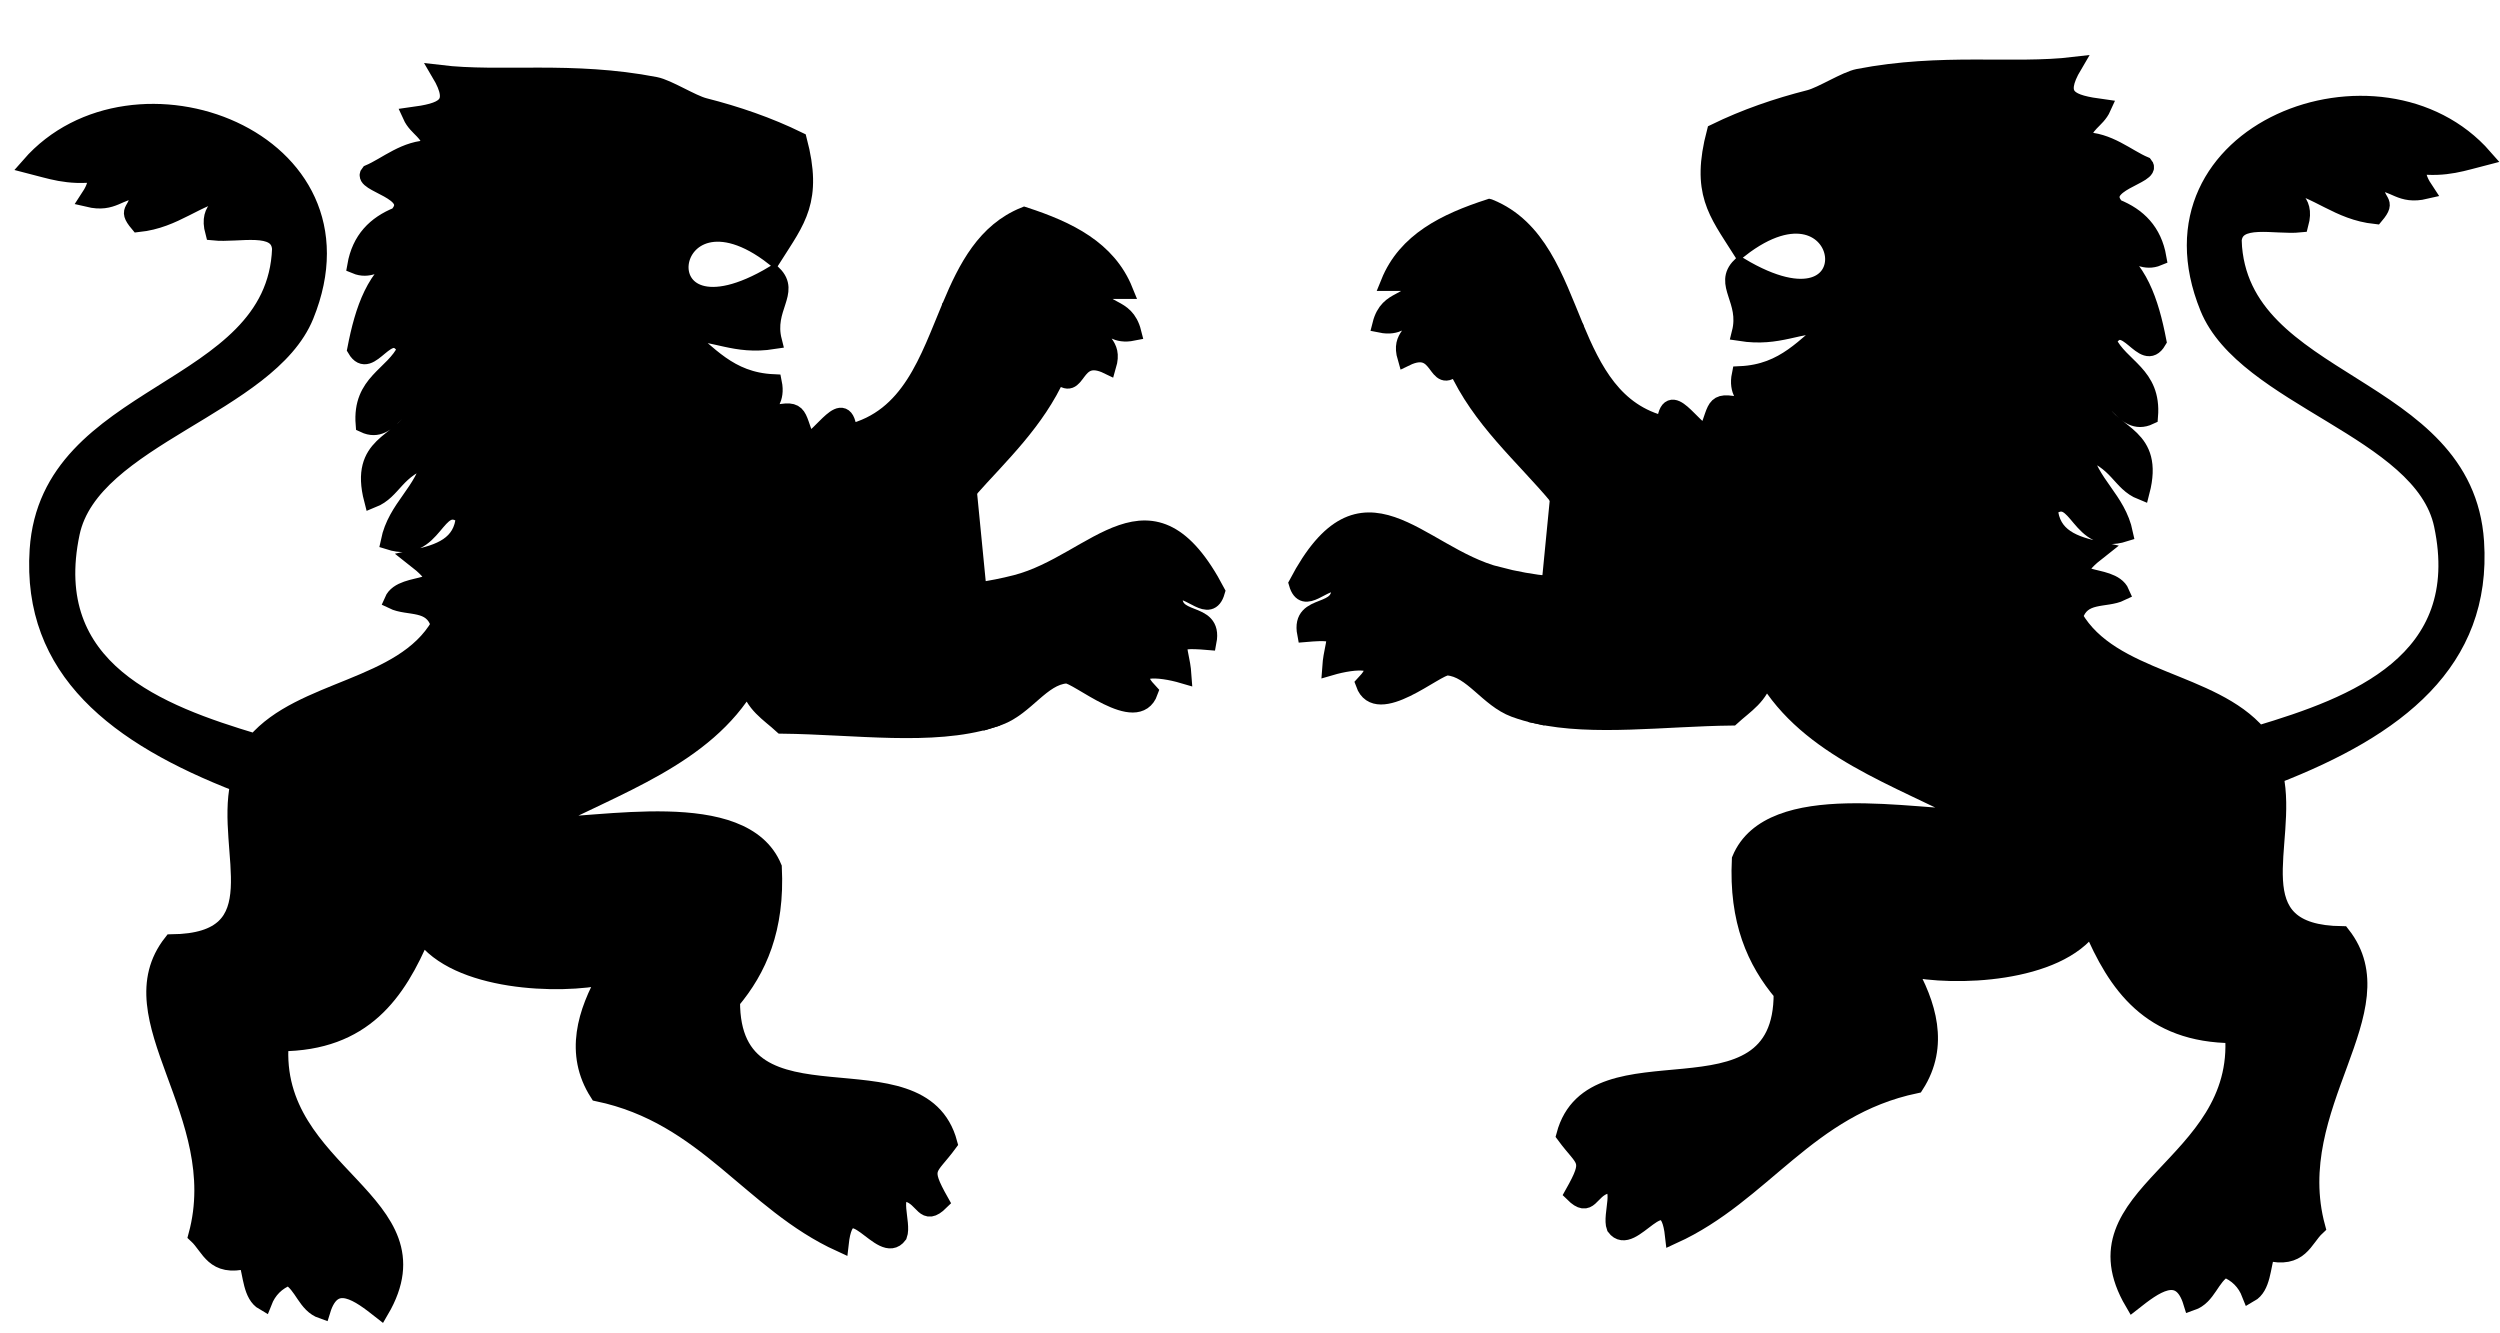
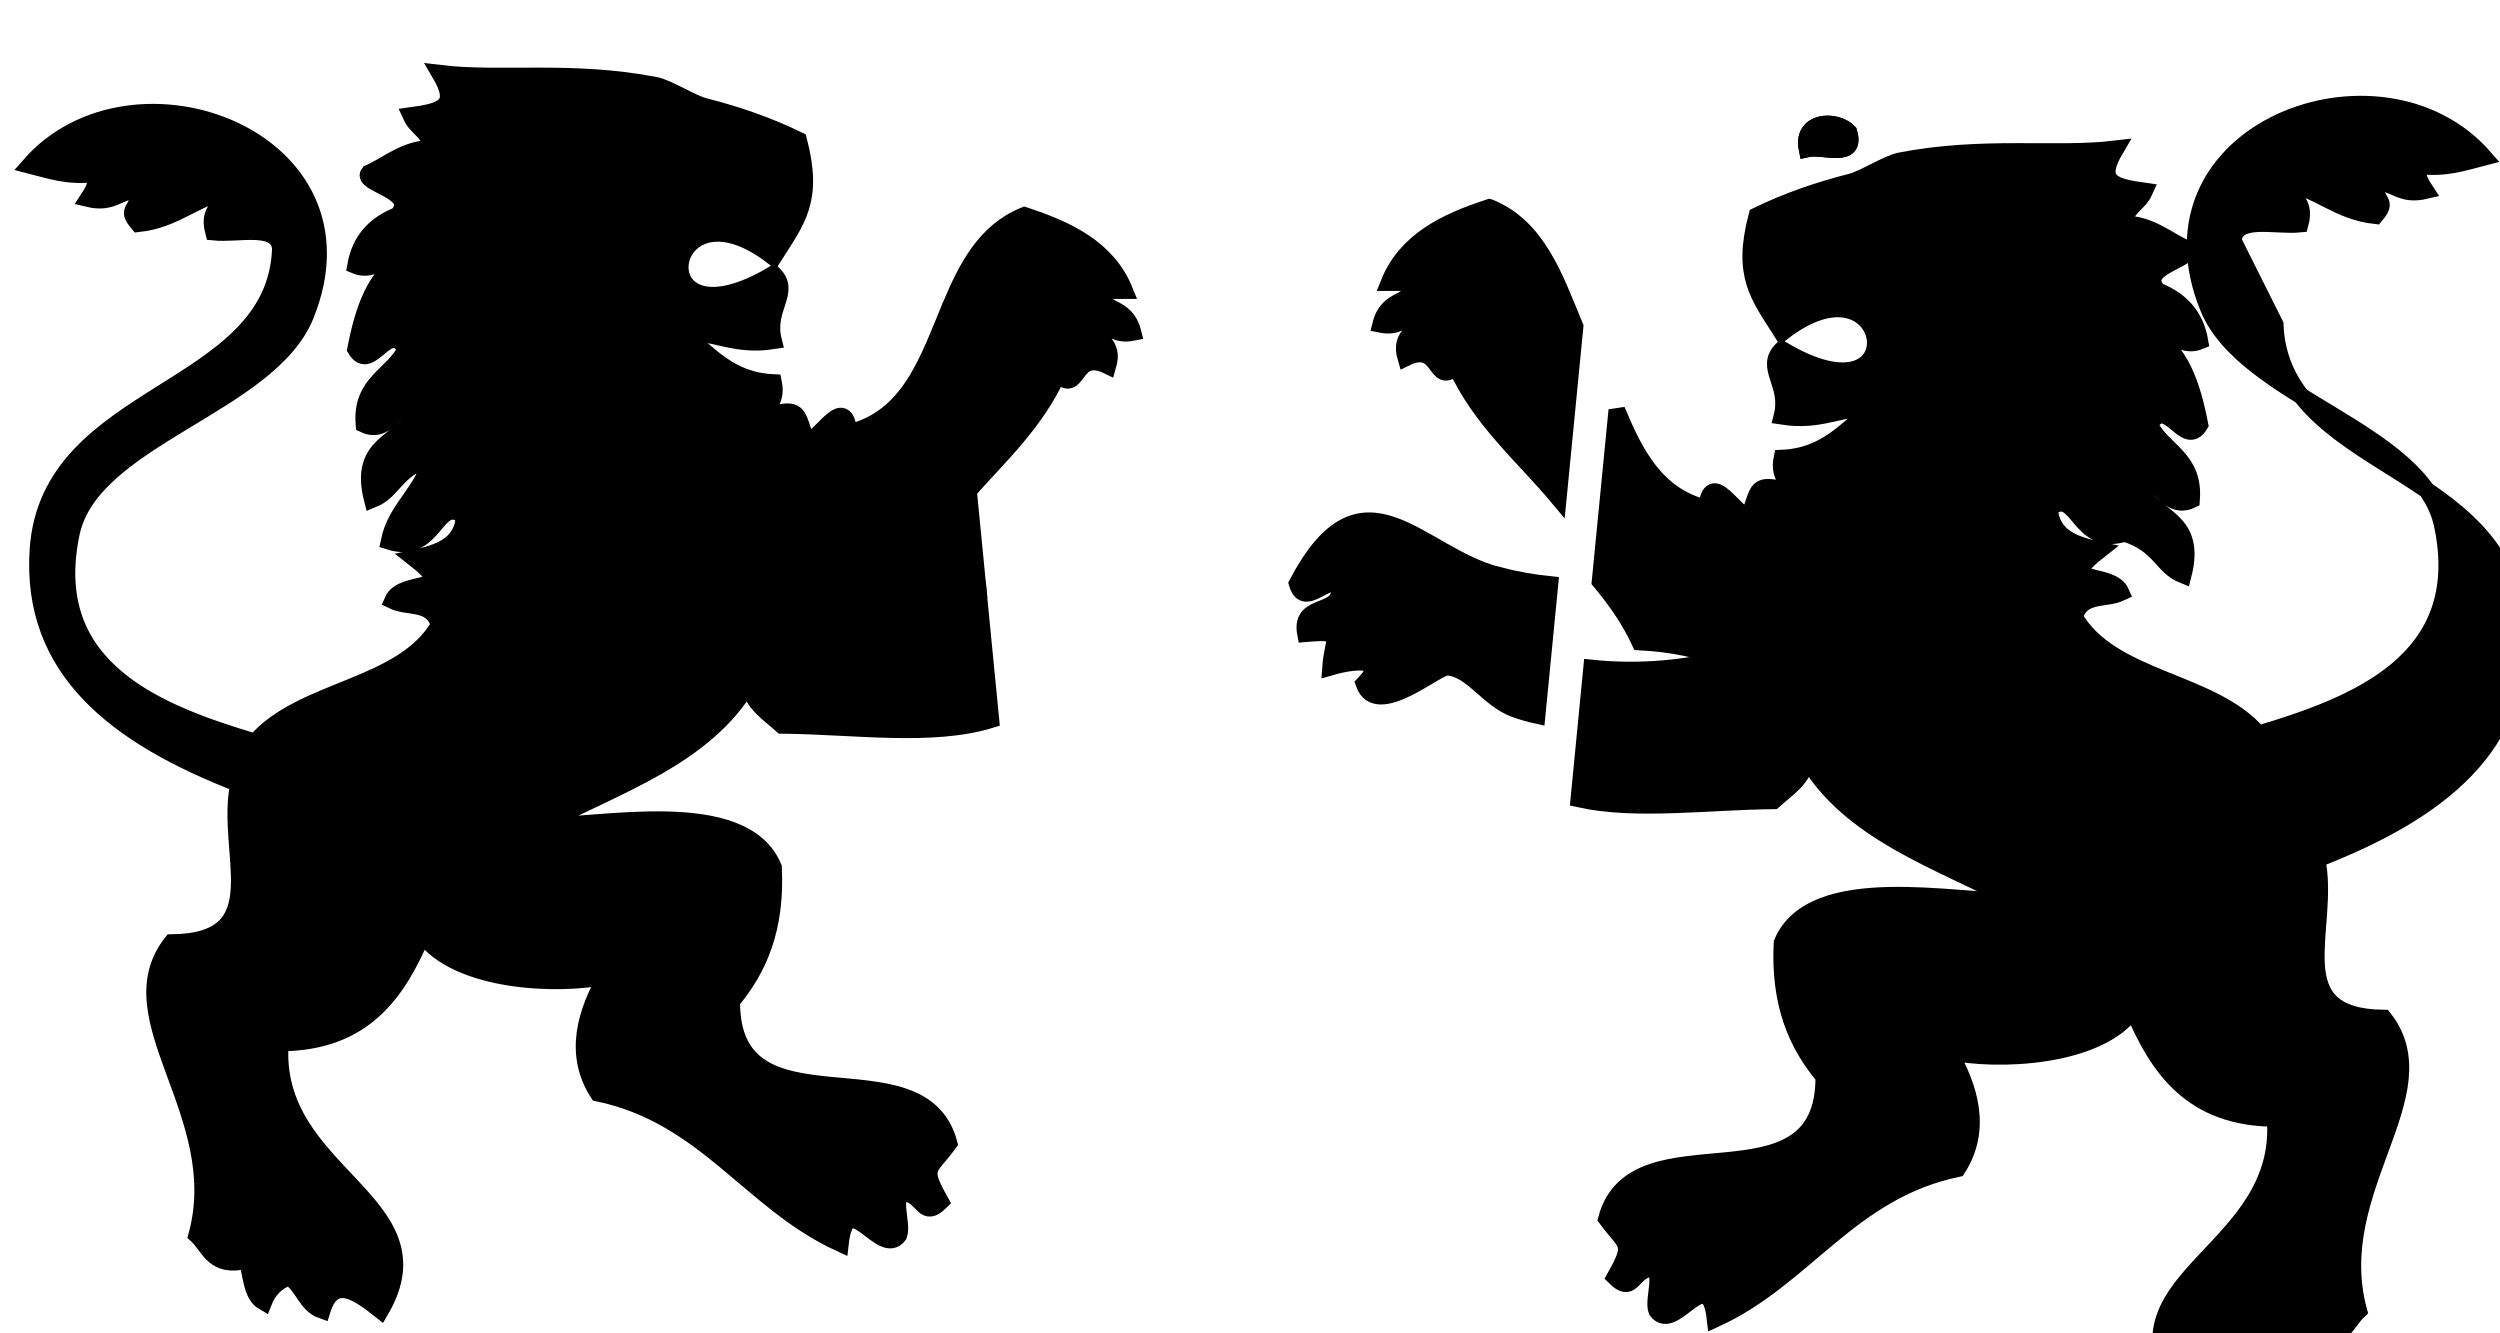
<svg xmlns="http://www.w3.org/2000/svg" width="150" height="80">
  <g>
    <title>Layer 1</title>
    <g stroke="null" id="svg_1">
-       <path id="svg_2" d="m100.9,34.51c-1.447,-0.559 -3.11,-0.903 -5.016,-1.004c-0.636,-1.373 -1.471,-2.541 -2.383,-3.636l-0.508,5.201c2.997,0.31 5.762,-0.021 7.907,-0.561z" fill="black" />
      <path id="svg_3" d="m42.402,9.413c0.352,-1.736 -1.757,-1.798 -2.507,-1.004c-0.514,1.685 1.56,0.782 2.507,1.004z" fill="black" />
      <path id="svg_4" d="m49.928,34.992c2.347,0.593 5.441,0.933 8.769,0.453l-0.588,-6.002c-1.212,1.358 -2.354,2.786 -3.168,4.545c-1.905,0.101 -3.568,0.444 -5.013,1.004z" fill="black" />
      <path id="svg_5" d="m108.423,8.931c0.947,-0.221 3.021,0.684 2.507,-1.004c-0.751,-0.794 -2.86,-0.732 -2.507,1.004z" fill="black" />
      <path fill="black" id="svg_6" d="m49.928,34.992c1.445,-0.561 3.108,-0.903 5.013,-1.004c0.814,-1.759 1.956,-3.187 3.168,-4.545l-1.082,-11.082c-1.351,3.216 -2.422,6.71 -6.098,7.603c-0.204,-2.491 -1.716,0.446 -2.507,0.501c-0.705,-1.658 -0.274,-2.109 -2.51,-1.505c0.158,-0.677 0.713,-0.958 0.501,-2.006c-2.719,-0.122 -3.881,-1.802 -5.515,-3.007c2.068,-0.064 3.141,0.871 5.515,0.501c-0.497,-1.963 1.109,-2.911 0,-4.012c-8.188,4.898 -6.709,-6.223 0,-1.004c1.418,-2.237 2.457,-3.408 1.505,-7.022c-1.812,-0.888 -3.722,-1.539 -5.654,-2.031c-0.746,-0.187 -2.193,-1.118 -2.939,-1.262c-5.013,-0.972 -9.294,-0.281 -12.937,-0.718c1.159,1.96 0.224,2.271 -1.736,2.537c0.375,0.828 1.195,0.981 1.198,1.978c-1.526,-0.023 -2.658,1.022 -3.715,1.469c-0.547,0.655 3.055,1.091 1.711,2.541c-1.313,0.528 -2.237,1.445 -2.51,3.01c1.531,0.636 2.555,-1.716 3.01,-0.501c-1.841,1.004 -2.551,3.134 -3.01,5.517c0.895,1.524 1.965,-1.855 3.01,0c-0.757,1.586 -2.712,1.972 -2.507,4.515c1.692,0.801 2.138,-2.129 3.007,-0.504c-0.851,1.658 -3.383,1.634 -2.507,5.016c1.322,-0.528 1.349,-1.821 3.509,-2.507c-0.432,2.073 -2.073,2.942 -2.505,5.013c2.834,0.902 2.781,-2.868 4.511,-1.505c-0.115,1.725 -1.491,2.186 -3.007,2.51c2.855,2.225 -0.698,1.169 -1.294,2.553c0.953,0.463 2.363,0 2.8,1.459c-2.203,3.818 -8.262,3.774 -11.034,7.022c-5.721,-1.718 -12.767,-4.327 -11.034,-12.539c1.203,-5.7 11.841,-7.633 14.044,-13.04c4.33,-10.641 -10.369,-16.098 -16.551,-9.028c1.2,0.304 2.287,0.723 4.012,0.501c0.023,0.691 -0.238,1.102 -0.501,1.505c1.533,0.364 1.828,-0.513 3.007,-0.501c0.046,1.368 -0.835,1.011 0,2.006c2.265,-0.242 3.413,-1.601 5.517,-2.006c-0.213,0.956 -1.432,0.908 -1.001,2.507c1.514,0.156 3.9,-0.556 4.012,1.004c-0.327,8.756 -13.904,8.392 -14.545,18.054c-0.48,7.237 4.744,11.21 12.038,14.044c-0.881,4.12 2.292,9.458 -4.015,9.529c-3.561,4.536 3.472,10.262 1.505,17.555c0.782,0.725 0.991,2.02 3.01,1.505c0.276,0.892 0.259,2.081 1.001,2.507c0.281,-0.72 0.782,-1.224 1.505,-1.503c0.857,0.478 1.011,1.663 2.006,2.006c0.679,-2.219 2.265,-0.979 3.511,0c3.852,-6.576 -6.621,-8.126 -6.018,-16.05c4.994,-0.023 7.036,-2.997 8.524,-6.521c2.025,2.916 8.26,3.134 11.034,2.507c-1.217,2.145 -2.026,4.642 -0.501,7.022c6.494,1.365 9.149,6.566 14.545,9.028c0.403,-3.593 2.45,0.936 3.509,-0.501c0.274,-0.73 -0.586,-2.592 0.504,-2.507c1.022,0.279 0.984,1.51 2.006,0.501c-1.203,-2.134 -0.705,-1.869 0.501,-3.511c-1.675,-6.295 -13.091,-0.171 -13.04,-8.527c1.601,-1.909 2.692,-4.33 2.507,-8.023c-1.809,-4.378 -10.563,-2.407 -14.041,-2.51c4.609,-2.411 9.945,-4.099 12.539,-8.524c0.261,1.244 1.221,1.786 2.006,2.507c4.408,0.05 9.028,0.748 12.537,-0.336l-0.757,-7.735c-3.325,0.478 -6.42,0.137 -8.766,-0.456zm-10.033,-26.583c0.751,-0.794 2.859,-0.732 2.507,1.004c-0.947,-0.221 -3.021,0.682 -2.507,-1.004z" />
      <path fill="black" id="svg_7" d="m63.466,22.453c1.306,1.349 0.862,-1.546 3.01,-0.501c0.415,-1.418 -0.707,-1.301 -0.501,-2.507c0.677,0.156 0.958,0.711 2.006,0.501c-0.446,-1.771 -1.915,-1.094 -2.006,-2.51c0.501,0 1.001,0 1.505,0c-1.011,-2.5 -3.369,-3.653 -6.018,-4.515c-2.345,0.95 -3.463,3.122 -4.435,5.44l1.082,11.082c1.945,-2.171 4.079,-4.154 5.358,-6.99z" />
-       <path fill="black" id="svg_8" d="m63.969,40.507c0.657,-0.048 4.248,3.149 5.013,1.004c-1.541,-1.629 0.581,-1.423 2.006,-1.004c-0.128,-1.855 -0.979,-2.215 1.505,-2.006c0.396,-2.066 -2.402,-0.943 -2.006,-3.007c0.892,-0.3 2.083,1.471 2.51,0c-3.918,-7.468 -7.262,-1.733 -12.038,-0.501c-0.761,0.197 -1.517,0.343 -2.263,0.453l0.757,7.735c0.17,-0.053 0.338,-0.103 0.504,-0.165c1.596,-0.594 2.551,-2.396 4.012,-2.508z" />
-       <path fill="black" id="svg_9" d="m133.999,14.45c0.112,-1.562 2.496,-0.849 4.012,-1.004c0.43,-1.601 -0.789,-1.553 -1.001,-2.51c2.104,0.405 3.252,1.764 5.517,2.008c0.835,-0.998 -0.046,-0.638 0,-2.008c1.18,-0.009 1.476,0.864 3.01,0.504c-0.268,-0.405 -0.523,-0.814 -0.504,-1.505c1.725,0.22 2.811,-0.199 4.012,-0.504c-6.182,-7.07 -20.881,-1.613 -16.551,9.03c2.203,5.407 12.841,7.338 14.044,13.04c1.733,8.212 -5.313,10.819 -11.034,12.537c-2.772,-3.245 -8.831,-3.204 -11.034,-7.022c0.437,-1.459 1.846,-0.998 2.8,-1.459c-0.597,-1.384 -4.149,-0.327 -1.294,-2.553c-1.517,-0.322 -2.894,-0.782 -3.01,-2.507c1.732,-1.365 1.679,2.407 4.515,1.505c-0.434,-2.074 -2.074,-2.944 -2.51,-5.016c2.162,0.689 2.189,1.978 3.511,2.507c0.874,-3.381 -1.658,-3.355 -2.507,-5.016c0.869,-1.627 1.315,1.303 3.007,0.504c0.206,-2.544 -1.75,-2.93 -2.507,-4.515c1.043,-1.853 2.116,1.526 3.01,0c-0.46,-2.381 -1.169,-4.513 -3.01,-5.515c0.458,-1.214 1.48,1.137 3.01,0.501c-0.274,-1.567 -1.196,-2.484 -2.51,-3.01c-1.344,-1.45 2.258,-1.889 1.711,-2.544c-1.059,-0.444 -2.189,-1.491 -3.717,-1.469c0.007,-0.998 0.828,-1.148 1.2,-1.978c-1.96,-0.266 -2.896,-0.576 -1.736,-2.534c-3.643,0.434 -7.924,-0.256 -12.937,0.716c-0.746,0.144 -2.193,1.075 -2.939,1.265c-1.932,0.49 -3.842,1.144 -5.654,2.028c-0.951,3.614 0.087,4.785 1.505,7.024c6.709,-5.22 8.188,5.899 0,1.001c-1.109,1.1 0.494,2.049 0,4.012c2.374,0.37 3.447,-0.562 5.517,-0.501c-1.635,1.207 -2.798,2.887 -5.517,3.01c-0.213,1.048 0.343,1.327 0.501,2.004c-2.234,-0.604 -1.805,-0.153 -2.507,1.505c-0.794,-0.053 -2.304,-2.99 -2.51,-0.501c-3.026,-0.734 -4.286,-3.235 -5.392,-5.889l-1.004,10.276c0.912,1.096 1.747,2.265 2.383,3.636c1.905,0.101 3.568,0.446 5.016,1.004c-2.145,0.54 -4.91,0.871 -7.907,0.561l-0.765,7.857c3.383,0.753 7.624,0.153 11.684,0.108c0.785,-0.72 1.747,-1.262 2.006,-2.507c2.594,4.428 7.928,6.114 12.539,8.527c-3.479,0.101 -12.232,-1.869 -14.041,2.507c-0.183,3.694 0.905,6.117 2.507,8.023c0.05,8.356 -11.363,2.232 -13.04,8.529c1.205,1.64 1.706,1.375 0.504,3.509c1.02,1.008 0.981,-0.221 2.004,-0.501c1.089,-0.084 0.226,1.78 0.504,2.51c1.056,1.435 3.106,-3.095 3.509,0.501c5.395,-2.462 8.051,-7.665 14.545,-9.028c1.526,-2.381 0.718,-4.876 -0.501,-7.024c2.774,0.627 9.009,0.41 11.034,-2.507c1.488,3.525 3.532,6.497 8.524,6.518c0.604,7.928 -9.87,9.479 -6.018,16.052c1.246,-0.979 2.829,-2.217 3.509,0c0.998,-0.343 1.15,-1.528 2.008,-2.006c0.723,0.281 1.224,0.782 1.505,1.503c0.744,-0.423 0.725,-1.613 1.001,-2.507c2.022,0.514 2.23,-0.78 3.01,-1.503c-1.97,-7.295 5.066,-13.021 1.505,-17.557c-6.306,-0.069 -3.134,-5.407 -4.015,-9.529c7.295,-2.834 12.517,-6.806 12.038,-14.041c-0.639,-9.662 -14.217,-9.297 -14.544,-18.051zm-25.577,-5.519c-0.352,-1.736 1.757,-1.798 2.507,-1.004c0.514,1.688 -1.561,0.782 -2.507,1.004z" />
+       <path fill="black" id="svg_9" d="m133.999,14.45c0.112,-1.562 2.496,-0.849 4.012,-1.004c0.43,-1.601 -0.789,-1.553 -1.001,-2.51c2.104,0.405 3.252,1.764 5.517,2.008c0.835,-0.998 -0.046,-0.638 0,-2.008c1.18,-0.009 1.476,0.864 3.01,0.504c-0.268,-0.405 -0.523,-0.814 -0.504,-1.505c1.725,0.22 2.811,-0.199 4.012,-0.504c-6.182,-7.07 -20.881,-1.613 -16.551,9.03c2.203,5.407 12.841,7.338 14.044,13.04c1.733,8.212 -5.313,10.819 -11.034,12.537c-2.772,-3.245 -8.831,-3.204 -11.034,-7.022c0.437,-1.459 1.846,-0.998 2.8,-1.459c-0.597,-1.384 -4.149,-0.327 -1.294,-2.553c-1.517,-0.322 -2.894,-0.782 -3.01,-2.507c1.732,-1.365 1.679,2.407 4.515,1.505c2.162,0.689 2.189,1.978 3.511,2.507c0.874,-3.381 -1.658,-3.355 -2.507,-5.016c0.869,-1.627 1.315,1.303 3.007,0.504c0.206,-2.544 -1.75,-2.93 -2.507,-4.515c1.043,-1.853 2.116,1.526 3.01,0c-0.46,-2.381 -1.169,-4.513 -3.01,-5.515c0.458,-1.214 1.48,1.137 3.01,0.501c-0.274,-1.567 -1.196,-2.484 -2.51,-3.01c-1.344,-1.45 2.258,-1.889 1.711,-2.544c-1.059,-0.444 -2.189,-1.491 -3.717,-1.469c0.007,-0.998 0.828,-1.148 1.2,-1.978c-1.96,-0.266 -2.896,-0.576 -1.736,-2.534c-3.643,0.434 -7.924,-0.256 -12.937,0.716c-0.746,0.144 -2.193,1.075 -2.939,1.265c-1.932,0.49 -3.842,1.144 -5.654,2.028c-0.951,3.614 0.087,4.785 1.505,7.024c6.709,-5.22 8.188,5.899 0,1.001c-1.109,1.1 0.494,2.049 0,4.012c2.374,0.37 3.447,-0.562 5.517,-0.501c-1.635,1.207 -2.798,2.887 -5.517,3.01c-0.213,1.048 0.343,1.327 0.501,2.004c-2.234,-0.604 -1.805,-0.153 -2.507,1.505c-0.794,-0.053 -2.304,-2.99 -2.51,-0.501c-3.026,-0.734 -4.286,-3.235 -5.392,-5.889l-1.004,10.276c0.912,1.096 1.747,2.265 2.383,3.636c1.905,0.101 3.568,0.446 5.016,1.004c-2.145,0.54 -4.91,0.871 -7.907,0.561l-0.765,7.857c3.383,0.753 7.624,0.153 11.684,0.108c0.785,-0.72 1.747,-1.262 2.006,-2.507c2.594,4.428 7.928,6.114 12.539,8.527c-3.479,0.101 -12.232,-1.869 -14.041,2.507c-0.183,3.694 0.905,6.117 2.507,8.023c0.05,8.356 -11.363,2.232 -13.04,8.529c1.205,1.64 1.706,1.375 0.504,3.509c1.02,1.008 0.981,-0.221 2.004,-0.501c1.089,-0.084 0.226,1.78 0.504,2.51c1.056,1.435 3.106,-3.095 3.509,0.501c5.395,-2.462 8.051,-7.665 14.545,-9.028c1.526,-2.381 0.718,-4.876 -0.501,-7.024c2.774,0.627 9.009,0.41 11.034,-2.507c1.488,3.525 3.532,6.497 8.524,6.518c0.604,7.928 -9.87,9.479 -6.018,16.052c1.246,-0.979 2.829,-2.217 3.509,0c0.998,-0.343 1.15,-1.528 2.008,-2.006c0.723,0.281 1.224,0.782 1.505,1.503c0.744,-0.423 0.725,-1.613 1.001,-2.507c2.022,0.514 2.23,-0.78 3.01,-1.503c-1.97,-7.295 5.066,-13.021 1.505,-17.557c-6.306,-0.069 -3.134,-5.407 -4.015,-9.529c7.295,-2.834 12.517,-6.806 12.038,-14.041c-0.639,-9.662 -14.217,-9.297 -14.544,-18.051zm-25.577,-5.519c-0.352,-1.736 1.757,-1.798 2.507,-1.004c0.514,1.688 -1.561,0.782 -2.507,1.004z" />
      <path fill="black" id="svg_10" d="m89.866,34.51c-4.776,-1.233 -8.12,-6.964 -12.038,0.501c0.425,1.471 1.617,-0.3 2.507,0c0.398,2.068 -2.4,0.943 -2.006,3.01c2.486,-0.211 1.635,0.151 1.505,2.006c1.428,-0.418 3.55,-0.624 2.006,1.001c0.768,2.145 4.362,-1.052 5.016,-1.001c1.462,0.11 2.414,1.915 4.012,2.507c0.434,0.16 0.888,0.29 1.356,0.393l0.768,-7.857c-1.022,-0.105 -2.068,-0.287 -3.127,-0.561z" />
      <path fill="black" id="svg_11" d="m89.362,12.442c-2.649,0.86 -5.006,2.013 -6.018,4.515c0.504,0 1.004,0 1.505,0c-0.089,1.414 -1.56,0.737 -2.006,2.507c1.048,0.213 1.327,-0.345 2.006,-0.501c0.206,1.207 -0.917,1.089 -0.501,2.507c2.148,-1.043 1.706,1.853 3.01,0.501c1.455,3.225 4.012,5.35 6.141,7.898l1.004,-10.276c-1.2,-2.894 -2.218,-5.97 -5.14,-7.151z" />
    </g>
  </g>
</svg>